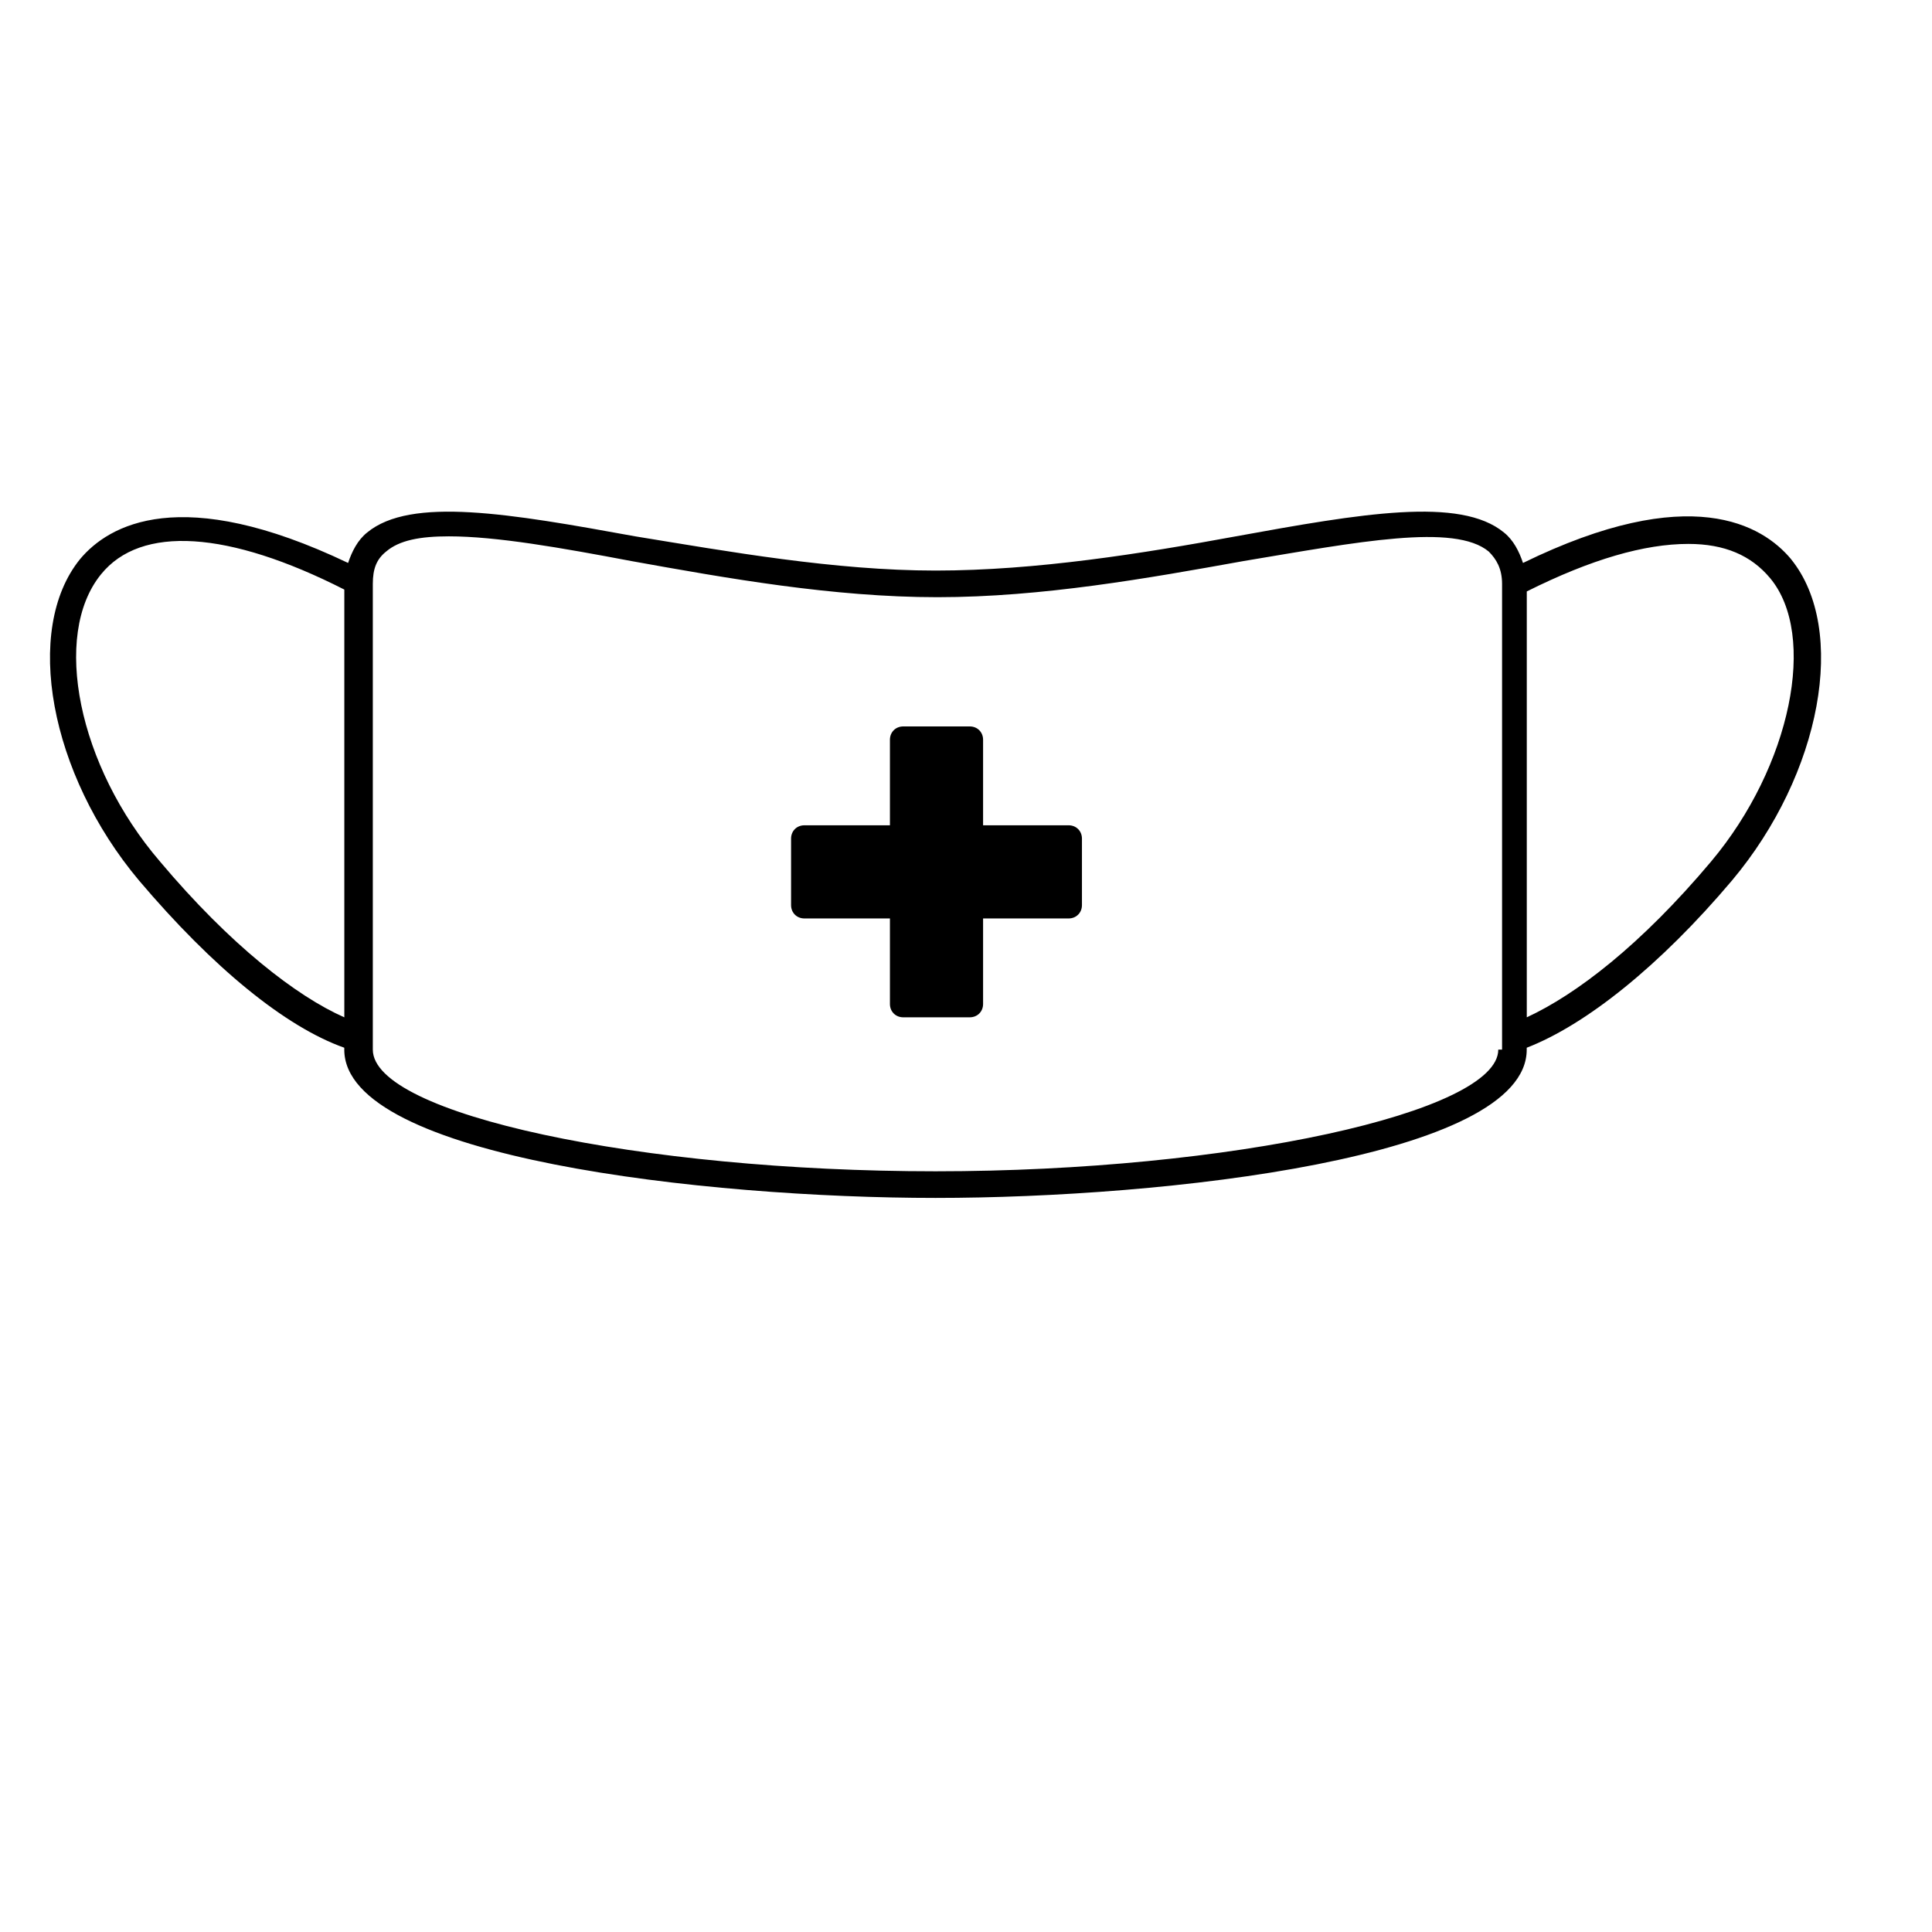
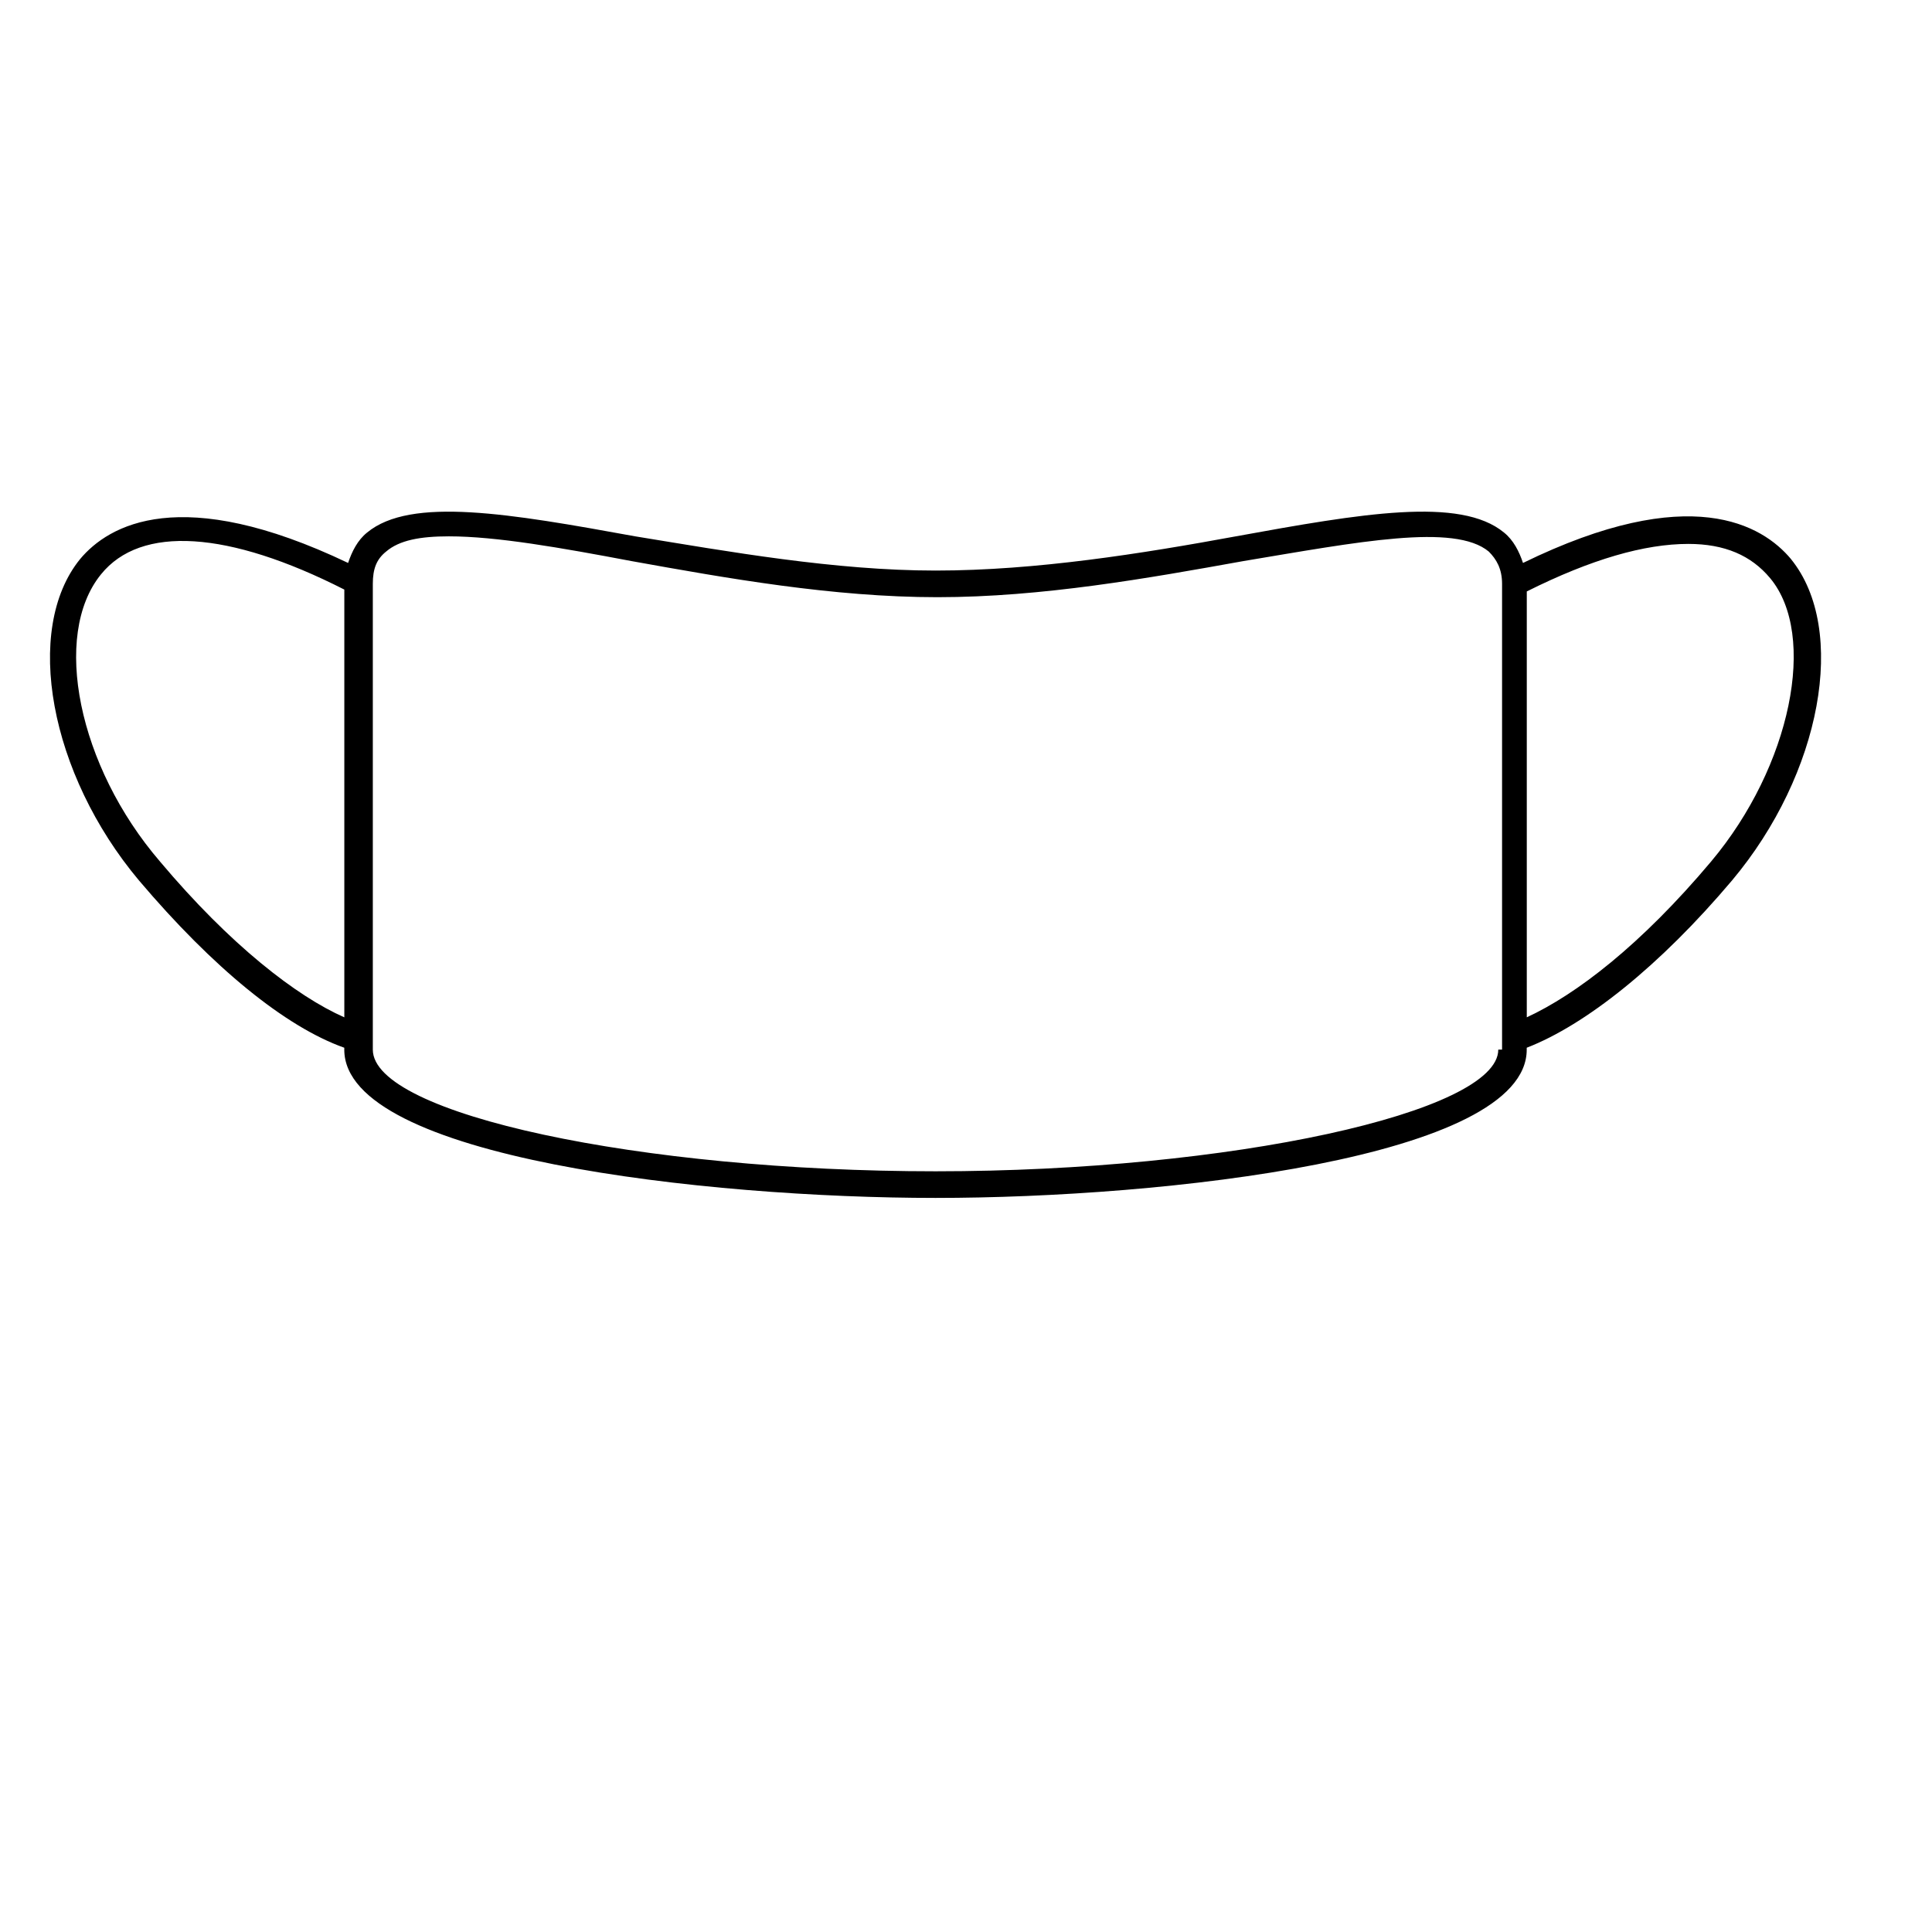
<svg xmlns="http://www.w3.org/2000/svg" fill="#000000" width="800px" height="800px" version="1.1" viewBox="144 144 512 512">
  <g>
-     <path d="m427.2 362.71h-22.672v-22.672c0-2.016-1.512-3.527-3.527-3.527h-17.633c-2.016 0-3.527 1.512-3.527 3.527v22.672h-22.672c-2.016 0-3.527 1.512-3.527 3.527v17.633c0 2.016 1.512 3.527 3.527 3.527h22.672v22.672c0 2.016 1.512 3.527 3.527 3.527h17.633c2.016 0 3.527-1.512 3.527-3.527v-22.672h22.672c2.016 0 3.527-1.512 3.527-3.527v-17.633c0-2.016-1.512-3.527-3.527-3.527z" />
    <path d="m618.65 292.18c-7.559-9.07-26.703-20.656-71.039 1.008-1.008-3.023-2.519-6.047-5.039-8.062-11.586-9.574-37.785-5.039-71.039 1.008-24.688 4.535-52.898 9.07-79.602 9.07s-54.914-5.039-79.602-9.07c-33.25-6.047-59.449-10.578-71.039-1.008-2.519 2.016-4.031 5.039-5.039 8.062-44.336-21.16-63.48-10.078-71.039-1.008-15.113 18.641-8.062 56.93 15.617 85.145 19.648 23.176 38.793 38.793 54.41 44.336v0.504c0 28.719 96.227 39.297 156.68 39.297s156.68-10.578 156.68-39.297v-0.504c15.617-6.047 35.266-21.664 54.41-44.336 23.691-28.215 30.746-66.504 15.633-85.145zm-432.27 80.105c-21.664-25.191-28.719-59.953-15.617-76.074 10.578-13.098 33.754-11.586 64.488 4.031v113.36c-12.598-5.543-30.23-19.145-48.871-41.312zm354.68 49.879c0 16.625-71.039 32.242-149.13 32.242s-149.13-15.113-149.13-32.242v-123.43c0-4.031 1.008-6.551 3.527-8.566 3.527-3.023 9.07-4.031 16.625-4.031 12.594 0 29.727 3.023 48.367 6.551 25.191 4.535 53.402 9.574 81.113 9.574 27.711 0 55.922-5.039 81.113-9.574 30.23-5.039 55.922-10.078 64.992-2.519 2.016 2.016 3.527 4.535 3.527 8.566v123.43zm56.426-49.879c-18.641 22.168-35.77 35.266-48.871 41.312v-112.86c17.129-8.566 31.234-12.594 42.824-12.594 9.574 0 16.625 3.023 21.664 9.07 12.598 15.113 5.543 49.875-15.617 75.066z" />
  </g>
</svg>